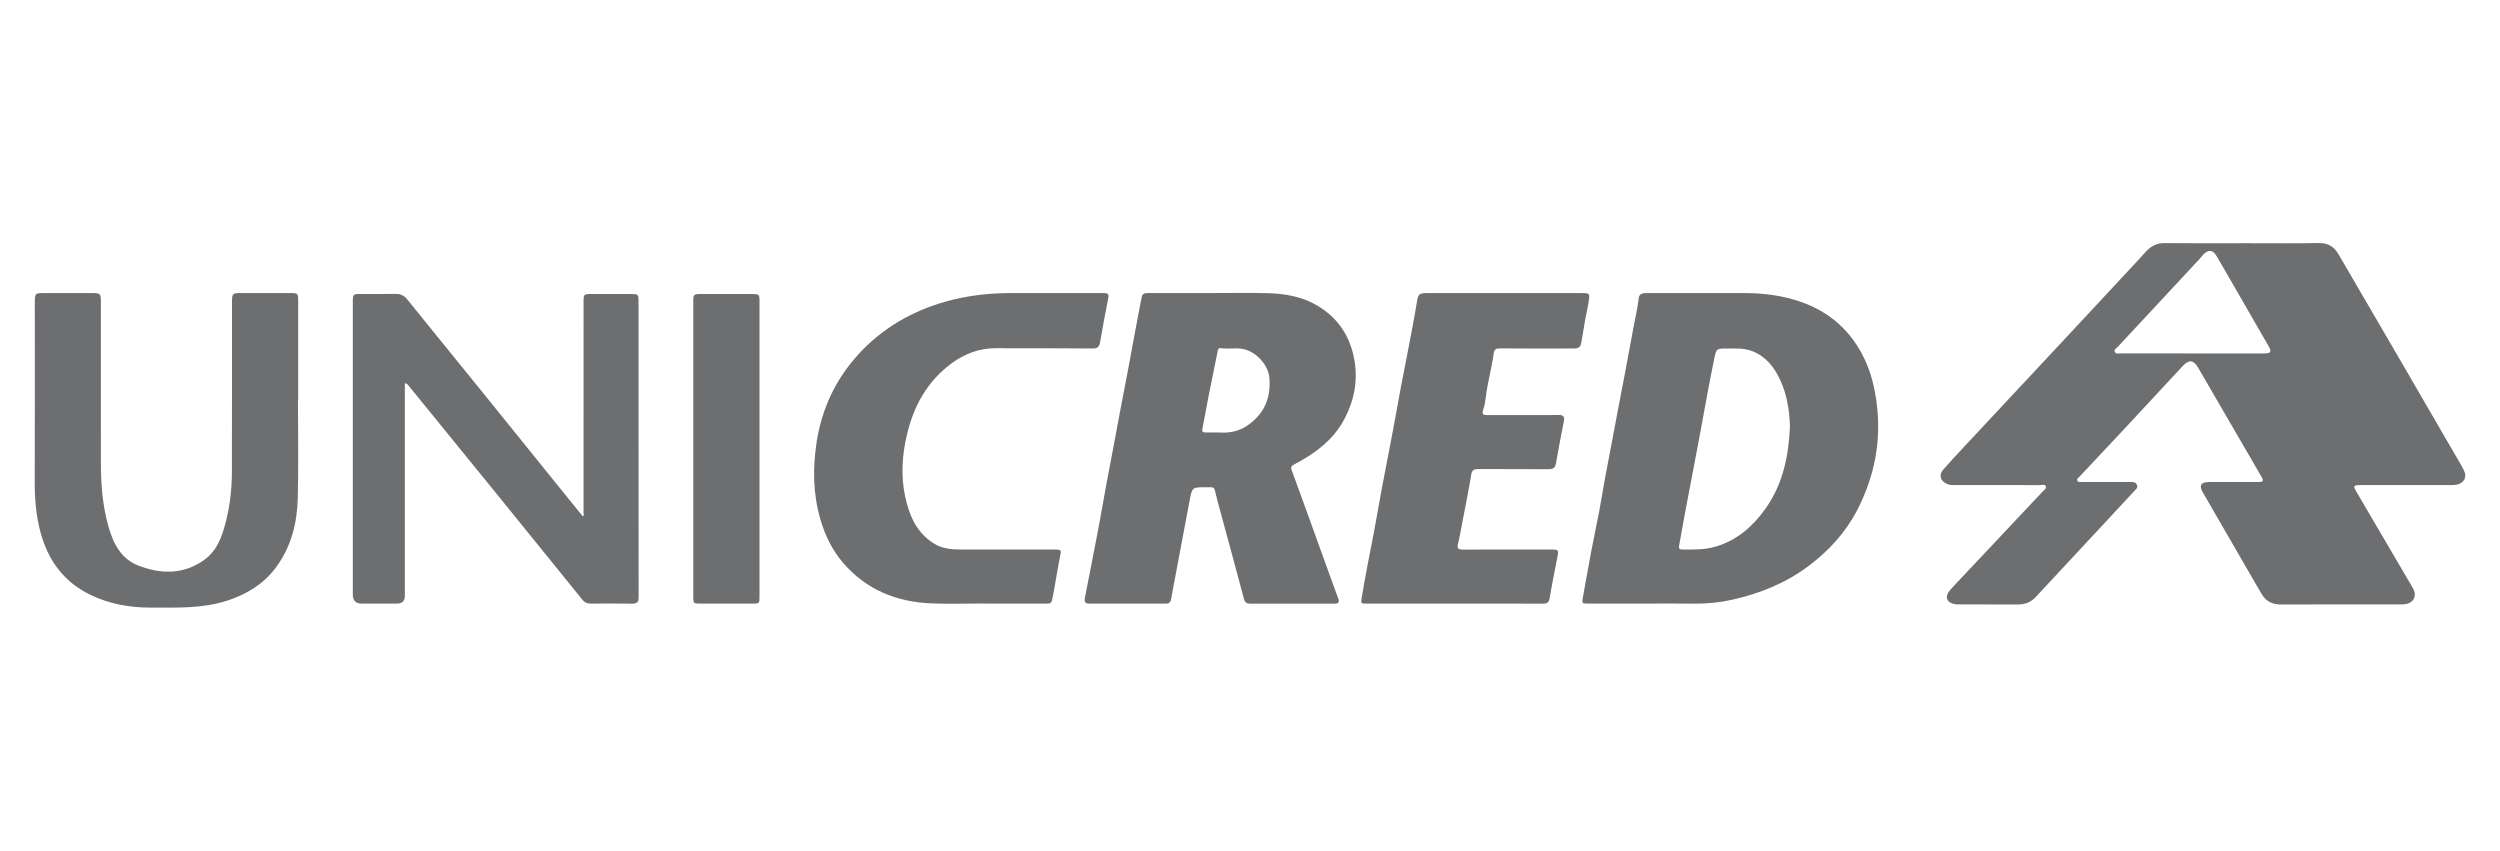
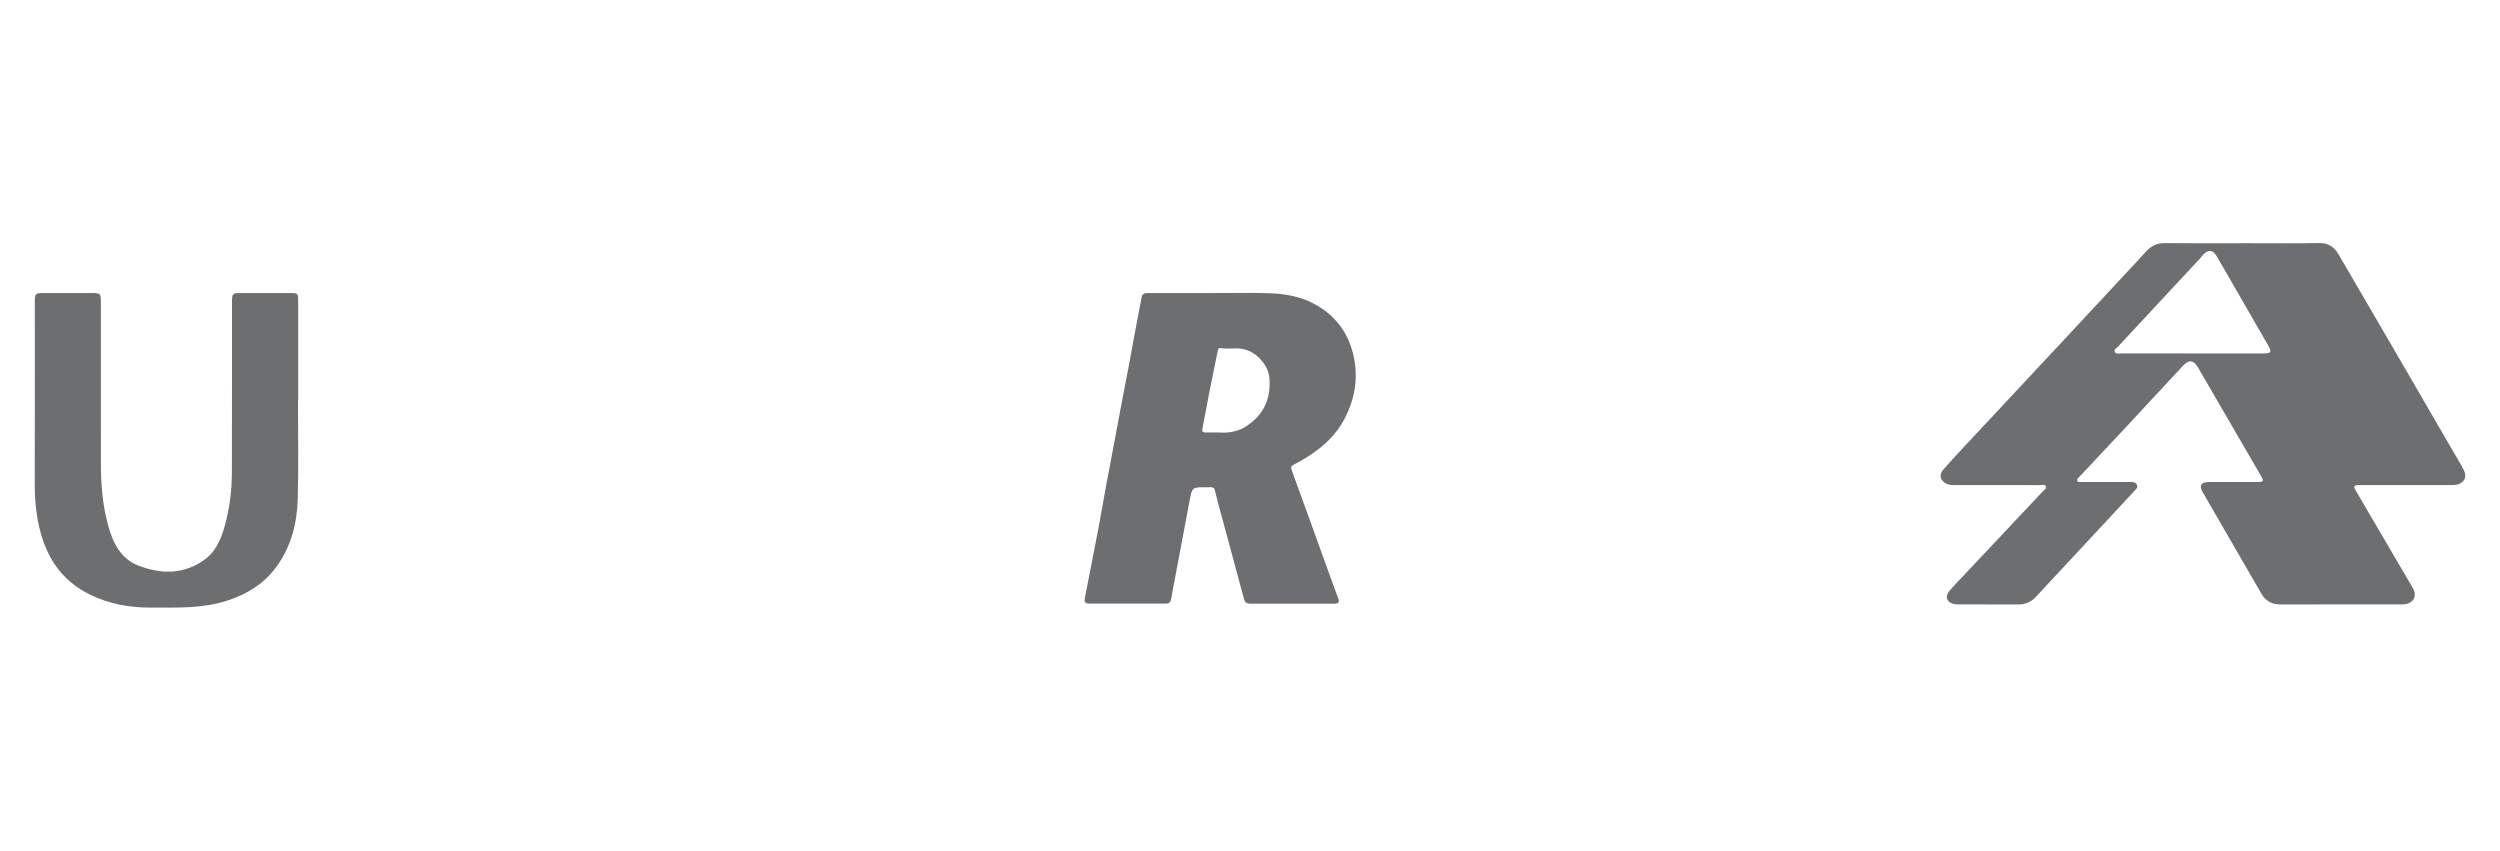
<svg xmlns="http://www.w3.org/2000/svg" width="144" height="49" viewBox="0 0 144 49" fill="none">
  <path d="M129.17 14.009C130.633 14.009 132.097 14.026 133.559 14C134.098 13.991 134.443 14.206 134.7 14.649C135.802 16.547 136.912 18.441 138.016 20.338C139.129 22.251 140.24 24.167 141.35 26.083C141.545 26.419 141.749 26.75 141.924 27.096C142.118 27.479 141.927 27.837 141.5 27.919C141.377 27.943 141.248 27.939 141.121 27.939C139.404 27.941 137.687 27.939 135.97 27.941C135.549 27.941 135.527 27.979 135.739 28.34C136.819 30.184 137.899 32.027 138.979 33.87C139.235 34.306 139.045 34.719 138.544 34.8C138.449 34.815 138.35 34.814 138.253 34.814C135.96 34.815 133.668 34.81 131.375 34.818C130.864 34.82 130.503 34.623 130.249 34.182C129.129 32.238 128.001 30.299 126.879 28.357C126.65 27.961 126.771 27.766 127.242 27.765C128.179 27.762 129.115 27.765 130.052 27.763C130.381 27.762 130.407 27.713 130.246 27.436C129.036 25.353 127.827 23.27 126.617 21.187C126.353 20.731 126.088 20.694 125.727 21.081C124.659 22.224 123.599 23.376 122.532 24.521C121.623 25.495 120.709 26.463 119.798 27.436C119.729 27.51 119.602 27.572 119.661 27.696C119.711 27.8 119.834 27.762 119.927 27.763C120.845 27.765 121.761 27.764 122.678 27.765C122.835 27.765 123.005 27.748 123.085 27.924C123.165 28.097 123.019 28.194 122.924 28.296C122.252 29.024 121.575 29.749 120.9 30.474C119.687 31.776 118.472 33.075 117.264 34.381C116.987 34.68 116.661 34.819 116.254 34.817C115.123 34.811 113.99 34.815 112.859 34.814C112.771 34.814 112.682 34.814 112.597 34.8C112.138 34.722 111.998 34.376 112.298 34.023C112.569 33.706 112.864 33.408 113.15 33.103C114.65 31.511 116.15 29.919 117.646 28.324C117.733 28.232 117.899 28.132 117.832 27.996C117.775 27.881 117.599 27.942 117.477 27.942C115.848 27.939 114.219 27.94 112.589 27.94C112.433 27.94 112.279 27.939 112.131 27.869C111.753 27.688 111.663 27.355 111.937 27.043C112.327 26.597 112.732 26.163 113.136 25.729C115 23.732 116.866 21.738 118.73 19.74C120.189 18.176 121.645 16.61 123.102 15.044C123.288 14.845 123.465 14.639 123.654 14.443C123.936 14.153 124.262 13.997 124.691 14.003C126.184 14.021 127.676 14.01 129.169 14.01L129.17 14.009ZM126.261 20.358C127.635 20.358 129.009 20.358 130.383 20.358C130.816 20.358 130.864 20.275 130.652 19.908C130.004 18.781 129.356 17.655 128.707 16.529C128.368 15.941 128.029 15.352 127.687 14.766C127.46 14.378 127.212 14.35 126.898 14.675C126.825 14.752 126.763 14.841 126.691 14.919C125.123 16.604 123.555 18.288 121.988 19.974C121.908 20.061 121.741 20.125 121.819 20.275C121.888 20.408 122.047 20.355 122.168 20.355C123.533 20.358 124.896 20.358 126.261 20.358Z" fill="#6D6E70" />
-   <path d="M94.863 34.767C93.733 34.767 92.601 34.768 91.47 34.767C91.117 34.767 91.112 34.741 91.177 34.395C91.334 33.559 91.472 32.72 91.631 31.884C91.785 31.068 91.961 30.255 92.116 29.438C92.235 28.811 92.333 28.18 92.447 27.553C92.554 26.963 92.672 26.375 92.784 25.787C92.906 25.141 93.025 24.494 93.148 23.848C93.307 23.012 93.47 22.177 93.628 21.34C93.782 20.523 93.927 19.704 94.083 18.888C94.194 18.308 94.324 17.732 94.396 17.146C94.415 16.997 94.523 16.907 94.675 16.89C94.781 16.878 94.89 16.881 94.997 16.881C96.82 16.881 98.644 16.877 100.468 16.881C101.574 16.884 102.659 17.015 103.711 17.38C105.388 17.963 106.609 19.048 107.378 20.64C107.774 21.46 107.981 22.325 108.097 23.228C108.378 25.407 107.971 27.453 106.971 29.387C106.3 30.683 105.333 31.734 104.16 32.611C102.841 33.598 101.35 34.191 99.761 34.547C99.051 34.707 98.319 34.78 97.584 34.77C96.677 34.758 95.77 34.767 94.863 34.767ZM103.102 24.559C103.073 23.65 102.935 22.746 102.543 21.895C102.205 21.16 101.732 20.549 100.95 20.232C100.474 20.04 99.973 20.076 99.477 20.075C98.88 20.072 98.863 20.07 98.746 20.629C98.565 21.489 98.408 22.355 98.246 23.22C98.131 23.829 98.024 24.44 97.911 25.049C97.751 25.905 97.588 26.76 97.426 27.615C97.303 28.261 97.176 28.907 97.056 29.553C96.941 30.172 96.831 30.791 96.72 31.41C96.698 31.535 96.698 31.649 96.875 31.651C97.538 31.659 98.202 31.672 98.847 31.477C100.08 31.105 100.985 30.3 101.706 29.278C102.7 27.871 103.028 26.261 103.102 24.559Z" fill="#6D6E70" />
  <path d="M69.733 16.88C70.815 16.88 71.899 16.861 72.981 16.886C73.991 16.909 74.98 17.072 75.868 17.597C77.052 18.297 77.749 19.33 78.002 20.676C78.232 21.9 78.009 23.047 77.44 24.135C76.965 25.045 76.232 25.721 75.376 26.271C75.098 26.45 74.81 26.613 74.518 26.768C74.368 26.847 74.341 26.917 74.402 27.084C75.02 28.767 75.626 30.454 76.235 32.14C76.516 32.915 76.791 33.691 77.079 34.462C77.17 34.706 77.088 34.771 76.849 34.771C75.239 34.765 73.63 34.767 72.021 34.77C71.819 34.77 71.709 34.713 71.652 34.495C71.162 32.653 70.659 30.814 70.161 28.975C70.12 28.825 70.079 28.675 70.046 28.525C69.928 27.996 69.956 28.068 69.455 28.066C68.671 28.062 68.668 28.064 68.523 28.825C68.249 30.27 67.979 31.716 67.707 33.161C67.624 33.607 67.534 34.053 67.459 34.5C67.428 34.688 67.339 34.769 67.148 34.769C65.676 34.767 64.203 34.766 62.731 34.769C62.491 34.769 62.45 34.639 62.487 34.447C62.745 33.119 63.01 31.792 63.263 30.462C63.419 29.645 63.555 28.825 63.705 28.007C63.85 27.218 64.004 26.43 64.153 25.642C64.278 24.977 64.398 24.311 64.525 23.646C64.678 22.838 64.837 22.032 64.99 21.225C65.11 20.588 65.223 19.95 65.342 19.313C65.481 18.572 65.619 17.83 65.767 17.09C65.81 16.875 65.996 16.882 66.164 16.882C66.945 16.881 67.725 16.881 68.505 16.881C68.915 16.881 69.325 16.881 69.734 16.881L69.733 16.88ZM70.178 24.91C70.698 24.949 71.272 24.887 71.785 24.552C72.794 23.895 73.213 22.955 73.118 21.774C73.059 21.046 72.407 20.316 71.7 20.125C71.236 20 70.768 20.132 70.307 20.051C70.199 20.032 70.16 20.113 70.141 20.21C69.97 21.062 69.793 21.913 69.624 22.765C69.499 23.4 69.394 24.038 69.262 24.672C69.225 24.846 69.262 24.91 69.431 24.91C69.656 24.91 69.879 24.91 70.178 24.91Z" fill="#6D6E70" />
-   <path d="M23.319 22.074V22.468C23.319 26.418 23.319 30.368 23.319 34.318C23.319 34.617 23.166 34.767 22.86 34.767C22.187 34.767 21.514 34.767 20.841 34.767C20.495 34.767 20.322 34.599 20.322 34.263C20.322 30.925 20.322 27.586 20.322 24.247C20.322 21.957 20.322 19.667 20.322 17.376C20.322 16.951 20.339 16.934 20.767 16.933C21.44 16.932 22.113 16.942 22.787 16.929C23.075 16.924 23.275 17.018 23.46 17.248C24.898 19.035 26.35 20.811 27.793 22.594C29.554 24.769 31.31 26.949 33.069 29.127C33.234 29.331 33.4 29.533 33.567 29.739C33.66 29.694 33.612 29.618 33.612 29.562C33.614 25.485 33.614 21.409 33.614 17.334C33.614 16.965 33.645 16.935 34.015 16.935C34.806 16.933 35.596 16.932 36.386 16.935C36.744 16.936 36.779 16.968 36.779 17.312C36.781 23.009 36.779 28.706 36.785 34.403C36.785 34.681 36.691 34.776 36.412 34.771C35.622 34.758 34.832 34.762 34.042 34.769C33.828 34.772 33.676 34.707 33.54 34.538C31.953 32.571 30.362 30.608 28.769 28.647C27.029 26.504 25.286 24.364 23.542 22.223C23.495 22.166 23.457 22.091 23.318 22.072L23.319 22.074Z" fill="#6D6E70" />
  <path d="M17.164 23.072C17.164 24.945 17.2 26.818 17.152 28.689C17.116 30.132 16.773 31.51 15.883 32.699C15.176 33.644 14.222 34.223 13.109 34.59C11.661 35.067 10.171 34.995 8.681 34.998C7.462 35 6.294 34.789 5.199 34.258C3.705 33.533 2.799 32.321 2.358 30.748C2.084 29.771 1.997 28.774 2 27.759C2.014 24.325 2.005 20.89 2.005 17.456C2.005 16.887 2.013 16.88 2.57 16.88C3.467 16.88 4.364 16.88 5.262 16.88C5.791 16.88 5.81 16.898 5.81 17.414C5.81 20.509 5.807 23.605 5.811 26.7C5.813 27.904 5.907 29.101 6.23 30.267C6.505 31.258 6.938 32.178 7.97 32.576C9.276 33.081 10.585 33.102 11.778 32.241C12.369 31.815 12.679 31.179 12.884 30.5C13.209 29.427 13.354 28.323 13.357 27.204C13.366 23.945 13.362 20.685 13.363 17.424C13.363 16.901 13.384 16.88 13.902 16.88C14.848 16.88 15.794 16.879 16.74 16.88C17.147 16.88 17.175 16.908 17.175 17.308C17.176 19.229 17.175 21.15 17.175 23.071H17.164L17.164 23.072Z" fill="#6D6E70" />
-   <path d="M83.779 34.767C82.1 34.767 80.423 34.767 78.745 34.767C78.383 34.767 78.38 34.764 78.436 34.422C78.641 33.18 78.885 31.945 79.127 30.711C79.287 29.894 79.417 29.071 79.571 28.253C79.785 27.112 80.011 25.973 80.227 24.832C80.383 24.005 80.525 23.175 80.682 22.347C80.874 21.33 81.079 20.316 81.272 19.299C81.392 18.672 81.512 18.045 81.61 17.415C81.684 16.941 81.734 16.881 82.221 16.881C85.177 16.881 88.133 16.881 91.09 16.881C91.167 16.881 91.246 16.881 91.324 16.884C91.496 16.89 91.557 16.966 91.538 17.146C91.486 17.668 91.336 18.172 91.26 18.689C91.213 19.014 91.148 19.336 91.095 19.66C91.04 20 90.965 20.073 90.618 20.073C89.213 20.075 87.808 20.08 86.404 20.067C86.174 20.065 86.07 20.116 86.039 20.349C85.924 21.193 85.685 22.015 85.584 22.862C85.554 23.111 85.514 23.365 85.431 23.599C85.331 23.881 85.452 23.913 85.686 23.91C86.31 23.903 86.934 23.908 87.559 23.908C88.301 23.908 89.042 23.915 89.784 23.904C90.05 23.901 90.131 23.997 90.081 24.254C89.922 25.061 89.766 25.87 89.624 26.68C89.579 26.939 89.466 27.03 89.198 27.027C87.851 27.015 86.505 27.026 85.159 27.018C84.924 27.017 84.791 27.053 84.745 27.328C84.597 28.225 84.417 29.116 84.246 30.009C84.163 30.446 84.087 30.884 83.982 31.316C83.919 31.575 83.978 31.659 84.255 31.657C85.942 31.648 87.63 31.653 89.318 31.653C89.779 31.653 89.787 31.665 89.7 32.115C89.551 32.894 89.39 33.672 89.259 34.455C89.217 34.705 89.107 34.771 88.873 34.77C87.175 34.764 85.478 34.767 83.78 34.767L83.779 34.767Z" fill="#6D6E70" />
-   <path d="M56.812 34.762C55.758 34.762 54.703 34.797 53.651 34.755C51.635 34.675 49.889 33.967 48.555 32.41C47.927 31.676 47.516 30.824 47.249 29.898C46.825 28.434 46.808 26.943 47.039 25.459C47.334 23.559 48.121 21.863 49.425 20.43C50.795 18.925 52.487 17.934 54.446 17.378C55.683 17.027 56.945 16.882 58.227 16.88C59.973 16.878 61.72 16.879 63.466 16.88C63.88 16.88 63.889 16.906 63.808 17.317C63.651 18.113 63.503 18.912 63.366 19.712C63.325 19.957 63.216 20.075 62.965 20.073C61.083 20.065 59.2 20.049 57.318 20.058C56.403 20.062 55.576 20.373 54.842 20.907C53.401 21.955 52.61 23.409 52.223 25.111C51.963 26.249 51.889 27.397 52.126 28.543C52.352 29.637 52.759 30.642 53.763 31.289C54.245 31.599 54.784 31.65 55.333 31.652C57.129 31.656 58.923 31.653 60.719 31.653C61.144 31.653 61.14 31.67 61.055 32.082C60.928 32.697 60.833 33.319 60.722 33.938C60.682 34.157 60.641 34.376 60.592 34.592C60.547 34.786 60.382 34.766 60.237 34.767C59.096 34.768 57.955 34.767 56.813 34.767V34.762H56.812Z" fill="#6D6E70" />
-   <path d="M43.748 25.862C43.748 28.686 43.748 31.51 43.748 34.333C43.748 34.767 43.747 34.768 43.307 34.768C42.312 34.768 41.318 34.769 40.323 34.768C39.956 34.768 39.933 34.747 39.933 34.396C39.932 28.71 39.932 23.024 39.933 17.338C39.933 16.97 39.966 16.936 40.332 16.936C41.327 16.934 42.322 16.934 43.317 16.936C43.726 16.936 43.748 16.959 43.748 17.363C43.749 20.197 43.748 23.03 43.748 25.863V25.862Z" fill="#6D6E70" />
</svg>